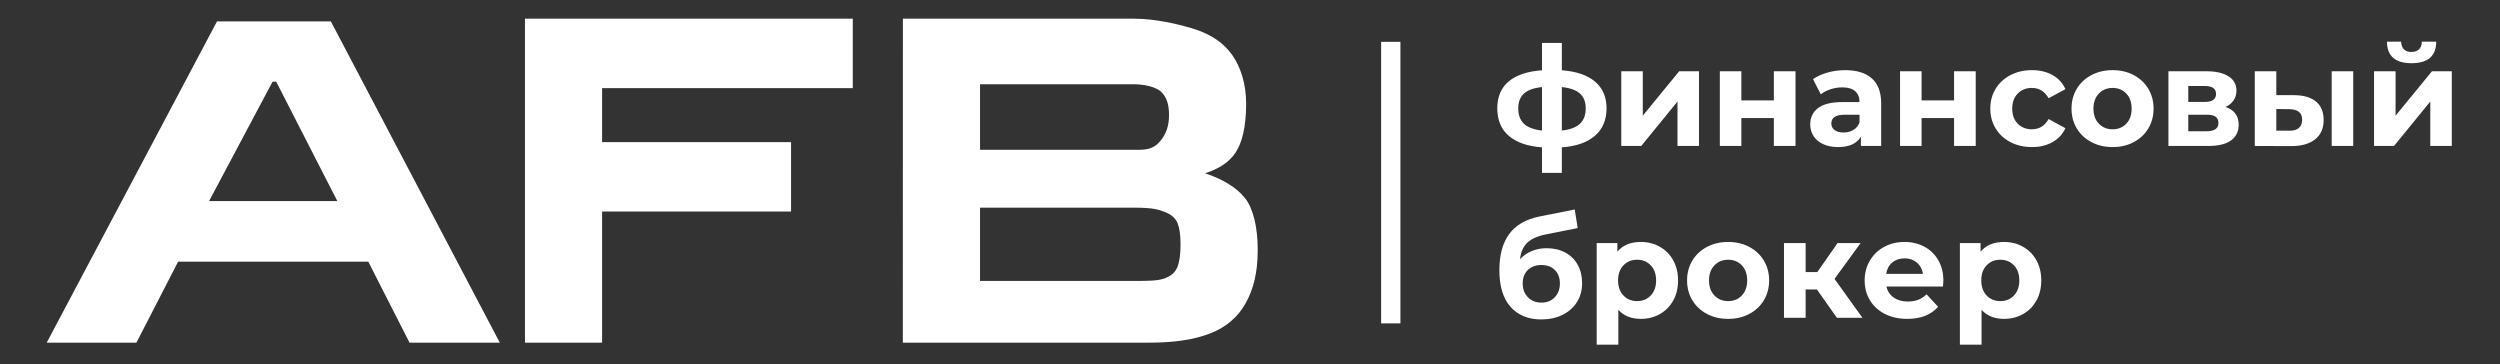
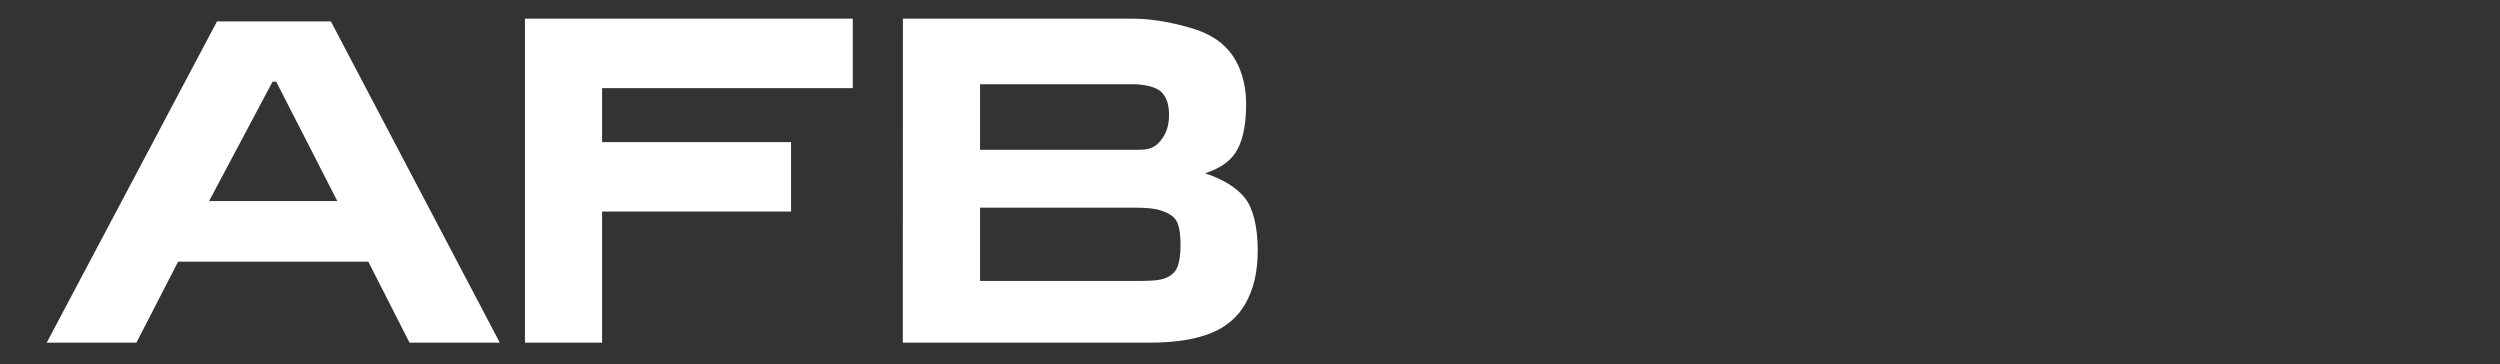
<svg xmlns="http://www.w3.org/2000/svg" width="1070px" height="156px" viewBox="0 0 1070 156" version="1.1">
  <rect x="0" y="0" width="1070" height="156" fill="#333333" stroke="none" />
  <path id="AFB-копия" d="M419.459 36.061 C419.459 36.061 419.459 64.122 419.459 64.122 L487.135 64.122 C491.455 64.122 494.128 63.348 496.594 60.382 499.06 57.416 500.34 54.005 500.34 49.266 500.34 45.01 499.489 41.796 497.039 39.362 494.589 36.928 488.786 36.061 485.484 36.061 480.532 36.061 419.459 36.061 419.459 36.061 Z M386.409 146.654 L386.446 8 C386.446 8 473.93 8 485.484 8 494.3 8 504.557 10.299 511.537 12.555 518.516 14.812 523.804 18.479 527.398 23.557 530.993 28.635 533.353 35.996 533.353 44.314 533.353 54.663 531.493 61.18 528.897 65.194 526.302 69.208 521.926 72.198 515.768 74.164 523.505 76.743 529.163 80.233 532.742 84.634 536.321 89.035 538.305 97.044 538.305 107.039 538.305 116.775 536.458 123.805 533.153 129.753 529.849 135.701 524.819 140.005 518.065 142.664 511.311 145.324 502.679 146.654 492.169 146.654 L386.409 146.654 Z M419.459 88.881 L419.459 120.244 485.484 120.244 C491.32 120.244 495.417 120.202 498.238 119.235 501.059 118.267 502.937 116.664 503.872 114.423 504.807 112.182 505.274 108.934 505.274 104.679 505.274 100.745 504.863 97.723 504.041 95.611 503.219 93.5 501.47 91.904 498.794 90.824 496.118 89.744 493.738 88.881 485.484 88.881 L422.76 88.881 Z M224.683 146.654 L224.683 8 364.987 8 364.987 37.712 257.696 37.712 257.696 60.821 338.577 60.821 338.577 90.532 257.696 90.532 257.696 146.654 Z M58.392 146.654 L19.995 146.654 92.872 9.17 141.617 9.17 213.913 146.654 175.275 146.654 157.624 111.981 76.236 111.981 Z M89.486 86.061 L144.374 86.061 118.212 34.945 116.664 34.945 Z" fill="#ffffff" fill-opacity="1" stroke="none" />
-   <path id="финансовый-брокер" d="M683.383 147.532 L683.383 104.034 692.236 104.034 692.236 107.719 C694.534 104.946 697.882 103.559 702.279 103.559 705.251 103.559 707.954 104.241 710.391 105.608 712.827 106.975 714.739 108.898 716.125 111.374 717.512 113.85 718.205 116.73 718.205 120.018 718.205 123.306 717.512 126.189 716.125 128.665 714.739 131.141 712.827 133.062 710.391 134.428 707.954 135.795 705.251 136.479 702.279 136.479 698.199 136.479 694.99 135.191 692.652 132.616 L692.652 147.532 683.383 147.532 Z M838.834 147.532 L838.834 104.034 847.688 104.034 847.688 107.719 C849.985 104.946 853.333 103.559 857.731 103.559 860.702 103.559 863.405 104.241 865.842 105.608 868.278 106.975 870.19 108.898 871.576 111.374 872.963 113.85 873.656 116.73 873.656 120.018 873.656 123.306 872.963 126.189 871.576 128.665 870.19 131.141 868.278 133.062 865.842 134.428 863.405 135.795 860.702 136.479 857.731 136.479 853.65 136.479 850.441 135.191 848.104 132.616 L848.104 147.532 838.834 147.532 Z M659.674 136.717 C654.088 136.717 649.701 134.924 646.512 131.339 643.323 127.753 641.727 122.496 641.727 115.563 641.727 109.145 643.123 104.025 645.916 100.202 648.709 96.379 652.997 93.873 658.781 92.684 L673.994 89.653 675.242 97.616 661.813 100.29 C658.168 101.003 655.464 102.192 653.701 103.856 651.938 105.52 650.899 107.876 650.582 110.926 651.969 109.421 653.631 108.264 655.572 107.452 657.514 106.64 659.634 106.233 661.932 106.233 664.982 106.233 667.656 106.856 669.953 108.104 672.251 109.352 674.024 111.106 675.272 113.364 676.52 115.622 677.145 118.237 677.145 121.208 677.145 124.258 676.402 126.962 674.916 129.319 673.43 131.676 671.359 133.498 668.705 134.786 666.051 136.073 663.041 136.717 659.674 136.717 Z M739.656 136.479 C736.289 136.479 733.268 135.776 730.594 134.37 727.92 132.963 725.832 131.012 724.326 128.516 722.821 126.021 722.067 123.187 722.067 120.018 722.067 116.849 722.821 114.018 724.326 111.522 725.832 109.026 727.92 107.075 730.594 105.669 733.268 104.262 736.289 103.559 739.656 103.559 743.024 103.559 746.035 104.262 748.69 105.669 751.344 107.075 753.422 109.026 754.928 111.522 756.433 114.018 757.188 116.849 757.188 120.018 757.188 123.187 756.433 126.021 754.928 128.516 753.422 131.012 751.344 132.963 748.69 134.37 746.035 135.776 743.024 136.479 739.656 136.479 Z M816.313 136.479 C812.708 136.479 809.519 135.776 806.746 134.37 803.973 132.963 801.834 131.012 800.328 128.516 798.823 126.021 798.07 123.187 798.07 120.018 798.07 116.889 798.813 114.067 800.299 111.551 801.784 109.036 803.823 107.075 806.418 105.669 809.013 104.262 811.916 103.559 815.125 103.559 818.255 103.559 821.086 104.232 823.621 105.579 826.157 106.926 828.148 108.858 829.594 111.374 831.04 113.889 831.762 116.81 831.762 120.137 831.762 120.256 831.703 121.088 831.584 122.633 L807.399 122.633 C807.834 124.614 808.864 126.18 810.488 127.329 812.113 128.478 814.134 129.051 816.551 129.051 818.215 129.051 819.689 128.804 820.977 128.309 822.264 127.814 823.463 127.031 824.572 125.962 L829.504 131.309 C826.493 134.756 822.097 136.479 816.313 136.479 Z M763.545 136.005 L763.545 104.034 772.815 104.034 772.815 116.454 777.807 116.454 786.483 104.034 796.346 104.034 785.176 119.366 797.119 136.005 786.186 136.005 777.629 123.881 772.815 123.881 772.815 136.005 763.545 136.005 Z M659.733 129.526 C662.109 129.526 664.021 128.755 665.467 127.21 666.913 125.665 667.637 123.704 667.637 121.327 667.637 118.91 666.913 116.989 665.467 115.563 664.021 114.137 662.109 113.422 659.733 113.422 657.316 113.422 655.376 114.137 653.91 115.563 652.444 116.989 651.711 118.91 651.711 121.327 651.711 123.743 652.464 125.714 653.969 127.239 655.474 128.764 657.395 129.526 659.733 129.526 Z M700.676 128.874 C703.053 128.874 705.002 128.07 706.527 126.465 708.053 124.861 708.817 122.712 708.817 120.018 708.817 117.324 708.053 115.175 706.527 113.571 705.002 111.966 703.053 111.165 700.676 111.165 698.299 111.165 696.348 111.966 694.822 113.571 693.297 115.175 692.535 117.324 692.535 120.018 692.535 122.712 693.297 124.861 694.822 126.465 696.348 128.07 698.299 128.874 700.676 128.874 Z M739.656 128.874 C742.033 128.874 743.985 128.07 745.51 126.465 747.035 124.861 747.797 122.712 747.797 120.018 747.797 117.324 747.035 115.175 745.51 113.571 743.985 111.966 742.033 111.165 739.656 111.165 737.279 111.165 735.318 111.966 733.774 113.571 732.229 115.175 731.457 117.324 731.457 120.018 731.457 122.712 732.229 124.861 733.774 126.465 735.318 128.07 737.279 128.874 739.656 128.874 Z M856.125 128.874 C858.502 128.874 860.453 128.07 861.979 126.465 863.504 124.861 864.268 122.712 864.268 120.018 864.268 117.324 863.504 115.175 861.979 113.571 860.453 111.966 858.502 111.165 856.125 111.165 853.748 111.165 851.799 111.966 850.274 113.571 848.748 115.175 847.984 117.324 847.984 120.018 847.984 122.712 848.748 124.861 850.274 126.465 851.799 128.07 853.748 128.874 856.125 128.874 Z M807.281 117.225 L823.027 117.225 C822.711 115.205 821.838 113.592 820.412 112.383 818.986 111.175 817.244 110.571 815.184 110.571 813.084 110.571 811.321 111.166 809.895 112.354 808.469 113.543 807.598 115.165 807.281 117.225 Z M659.971 73.999 L659.971 63.065 C653.831 62.629 649.105 60.995 645.797 58.163 642.489 55.33 640.836 51.399 640.836 46.368 640.836 41.416 642.47 37.574 645.738 34.84 649.007 32.107 653.751 30.522 659.971 30.087 L659.971 18.38 668.467 18.38 668.467 30.087 C674.608 30.522 679.333 32.126 682.641 34.899 685.949 37.672 687.602 41.495 687.602 46.368 687.602 51.32 685.949 55.232 682.641 58.104 679.333 60.976 674.608 62.629 668.467 63.065 L668.467 73.999 659.971 73.999 Z M786.719 62.946 C784.263 62.946 782.135 62.53 780.332 61.698 778.53 60.866 777.152 59.718 776.201 58.253 775.25 56.787 774.776 55.122 774.776 53.26 774.776 50.289 775.895 47.952 778.133 46.249 780.371 44.545 783.827 43.694 788.502 43.694 L795.871 43.694 C795.871 41.673 795.258 40.117 794.029 39.028 792.802 37.939 790.958 37.395 788.502 37.395 786.798 37.395 785.125 37.661 783.481 38.196 781.836 38.731 780.44 39.455 779.291 40.366 L775.965 33.889 C777.708 32.661 779.796 31.709 782.233 31.036 784.669 30.362 787.175 30.026 789.75 30.026 794.702 30.026 798.506 31.204 801.16 33.561 803.815 35.918 805.141 39.475 805.141 44.229 L805.141 62.471 796.465 62.471 796.465 58.489 C794.722 61.46 791.473 62.946 786.719 62.946 Z M869.674 62.946 C866.267 62.946 863.208 62.243 860.494 60.837 857.781 59.43 855.66 57.479 854.135 54.983 852.609 52.487 851.848 49.656 851.848 46.487 851.848 43.318 852.609 40.485 854.135 37.989 855.66 35.493 857.781 33.542 860.494 32.135 863.208 30.729 866.267 30.026 869.674 30.026 873.041 30.026 875.983 30.729 878.498 32.135 881.014 33.542 882.848 35.552 883.996 38.167 L876.805 42.03 C875.141 39.098 872.745 37.631 869.615 37.631 867.199 37.631 865.198 38.424 863.613 40.008 862.029 41.593 861.236 43.753 861.236 46.487 861.236 49.22 862.029 51.379 863.613 52.964 865.198 54.548 867.199 55.34 869.615 55.34 872.785 55.34 875.181 53.875 876.805 50.944 L883.996 54.866 C882.848 57.401 881.014 59.381 878.498 60.807 875.983 62.233 873.041 62.946 869.674 62.946 Z M904.199 62.946 C900.832 62.946 897.811 62.243 895.137 60.837 892.463 59.43 890.373 57.479 888.867 54.983 887.362 52.487 886.609 49.656 886.609 46.487 886.609 43.318 887.362 40.485 888.867 37.989 890.373 35.493 892.463 33.542 895.137 32.135 897.811 30.729 900.832 30.026 904.199 30.026 907.567 30.026 910.578 30.729 913.233 32.135 915.887 33.542 917.965 35.493 919.471 37.989 920.976 40.485 921.729 43.318 921.729 46.487 921.729 49.656 920.976 52.487 919.471 54.983 917.965 57.479 915.887 59.43 913.233 60.837 910.578 62.243 907.567 62.946 904.199 62.946 Z M980.617 62.53 L965.049 62.471 965.049 30.501 974.26 30.501 974.26 40.723 981.865 40.723 C986.025 40.763 989.175 41.692 991.315 43.514 993.454 45.337 994.522 47.953 994.522 51.36 994.522 54.925 993.315 57.679 990.899 59.62 988.482 61.561 985.054 62.53 980.617 62.53 Z M693.901 62.471 L693.901 30.501 703.111 30.501 703.111 49.516 718.68 30.501 727.178 30.501 727.178 62.471 717.967 62.471 717.967 43.456 702.457 62.471 693.901 62.471 Z M736.092 62.471 L736.092 30.501 745.303 30.501 745.303 42.981 759.207 42.981 759.207 30.501 768.477 30.501 768.477 62.471 759.207 62.471 759.207 50.528 745.303 50.528 745.303 62.471 736.092 62.471 Z M813.223 62.471 L813.223 30.501 822.434 30.501 822.434 42.981 836.338 42.981 836.338 30.501 845.608 30.501 845.608 62.471 836.338 62.471 836.338 50.528 822.434 50.528 822.434 62.471 813.223 62.471 Z M928.088 62.471 L928.088 30.501 944.43 30.501 C948.431 30.501 951.56 31.225 953.818 32.671 956.076 34.117 957.205 36.148 957.205 38.762 957.205 40.347 956.799 41.742 955.986 42.95 955.174 44.158 954.015 45.101 952.51 45.774 956.273 47.042 958.156 49.576 958.156 53.38 958.156 56.271 957.066 58.51 954.887 60.094 952.708 61.679 949.461 62.471 945.143 62.471 L928.088 62.471 Z M997.969 62.471 L997.969 30.501 1007.18 30.501 1007.18 62.471 997.969 62.471 Z M1016.094 62.471 L1016.094 30.501 1025.303 30.501 1025.303 49.516 1040.873 30.501 1049.369 30.501 1049.369 62.471 1040.16 62.471 1040.16 43.456 1024.651 62.471 1016.094 62.471 Z M789.037 56.708 C790.622 56.708 792.028 56.341 793.256 55.608 794.484 54.875 795.356 53.796 795.871 52.37 L795.871 49.1 789.512 49.1 C785.709 49.1 783.809 50.349 783.809 52.844 783.809 54.033 784.274 54.973 785.205 55.667 786.136 56.36 787.413 56.708 789.037 56.708 Z M936.584 56.172 L944.369 56.172 C947.776 56.172 949.481 55.004 949.481 52.667 949.481 51.439 949.084 50.538 948.291 49.964 947.499 49.389 946.25 49.1 944.547 49.1 L936.584 49.1 936.584 56.172 Z M980.115 55.938 C981.738 55.927 982.994 55.548 983.885 54.805 984.836 54.013 985.313 52.826 985.313 51.241 985.313 49.696 984.847 48.565 983.916 47.852 982.985 47.139 981.608 46.763 979.785 46.723 L974.26 46.665 974.26 55.934 979.785 55.934 C979.897 55.937 980.007 55.939 980.115 55.938 Z M659.971 55.876 L659.971 37.276 C656.445 37.633 653.87 38.554 652.246 40.04 650.622 41.525 649.809 43.634 649.809 46.368 649.809 49.22 650.622 51.419 652.246 52.964 653.87 54.509 656.445 55.479 659.971 55.876 Z M668.467 55.876 C671.993 55.479 674.579 54.509 676.223 52.964 677.867 51.419 678.688 49.22 678.688 46.368 678.688 43.634 677.867 41.525 676.223 40.04 674.579 38.554 671.993 37.633 668.467 37.276 L668.467 55.876 Z M904.199 55.34 C906.576 55.34 908.528 54.539 910.053 52.934 911.578 51.33 912.34 49.181 912.34 46.487 912.34 43.793 911.578 41.644 910.053 40.04 908.528 38.435 906.576 37.631 904.199 37.631 901.823 37.631 899.862 38.435 898.317 40.04 896.771 41.644 895.998 43.793 895.998 46.487 895.998 49.181 896.771 51.33 898.317 52.934 899.862 54.539 901.823 55.34 904.199 55.34 Z M936.584 43.633 L943.598 43.633 C946.846 43.633 948.469 42.486 948.469 40.188 948.469 37.93 946.846 36.801 943.598 36.801 L936.584 36.801 936.584 43.633 Z M1032.137 27.055 C1025.164 27.055 1021.659 23.985 1021.619 17.844 L1027.68 17.844 C1027.719 19.231 1028.107 20.31 1028.84 21.083 1029.573 21.855 1030.652 22.241 1032.078 22.241 1033.505 22.241 1034.603 21.855 1035.375 21.083 1036.148 20.31 1036.535 19.231 1036.535 17.844 L1042.715 17.844 C1042.676 23.985 1039.149 27.055 1032.137 27.055 Z" fill="#ffffff" fill-opacity="1" stroke="none" />
-   <path id="Прямоугольник-копия" d="M591.125 138.401 L599.379 138.401 599.379 17.904 591.125 17.904 Z" fill="#ffffff" fill-opacity="1" stroke="none" />
</svg>